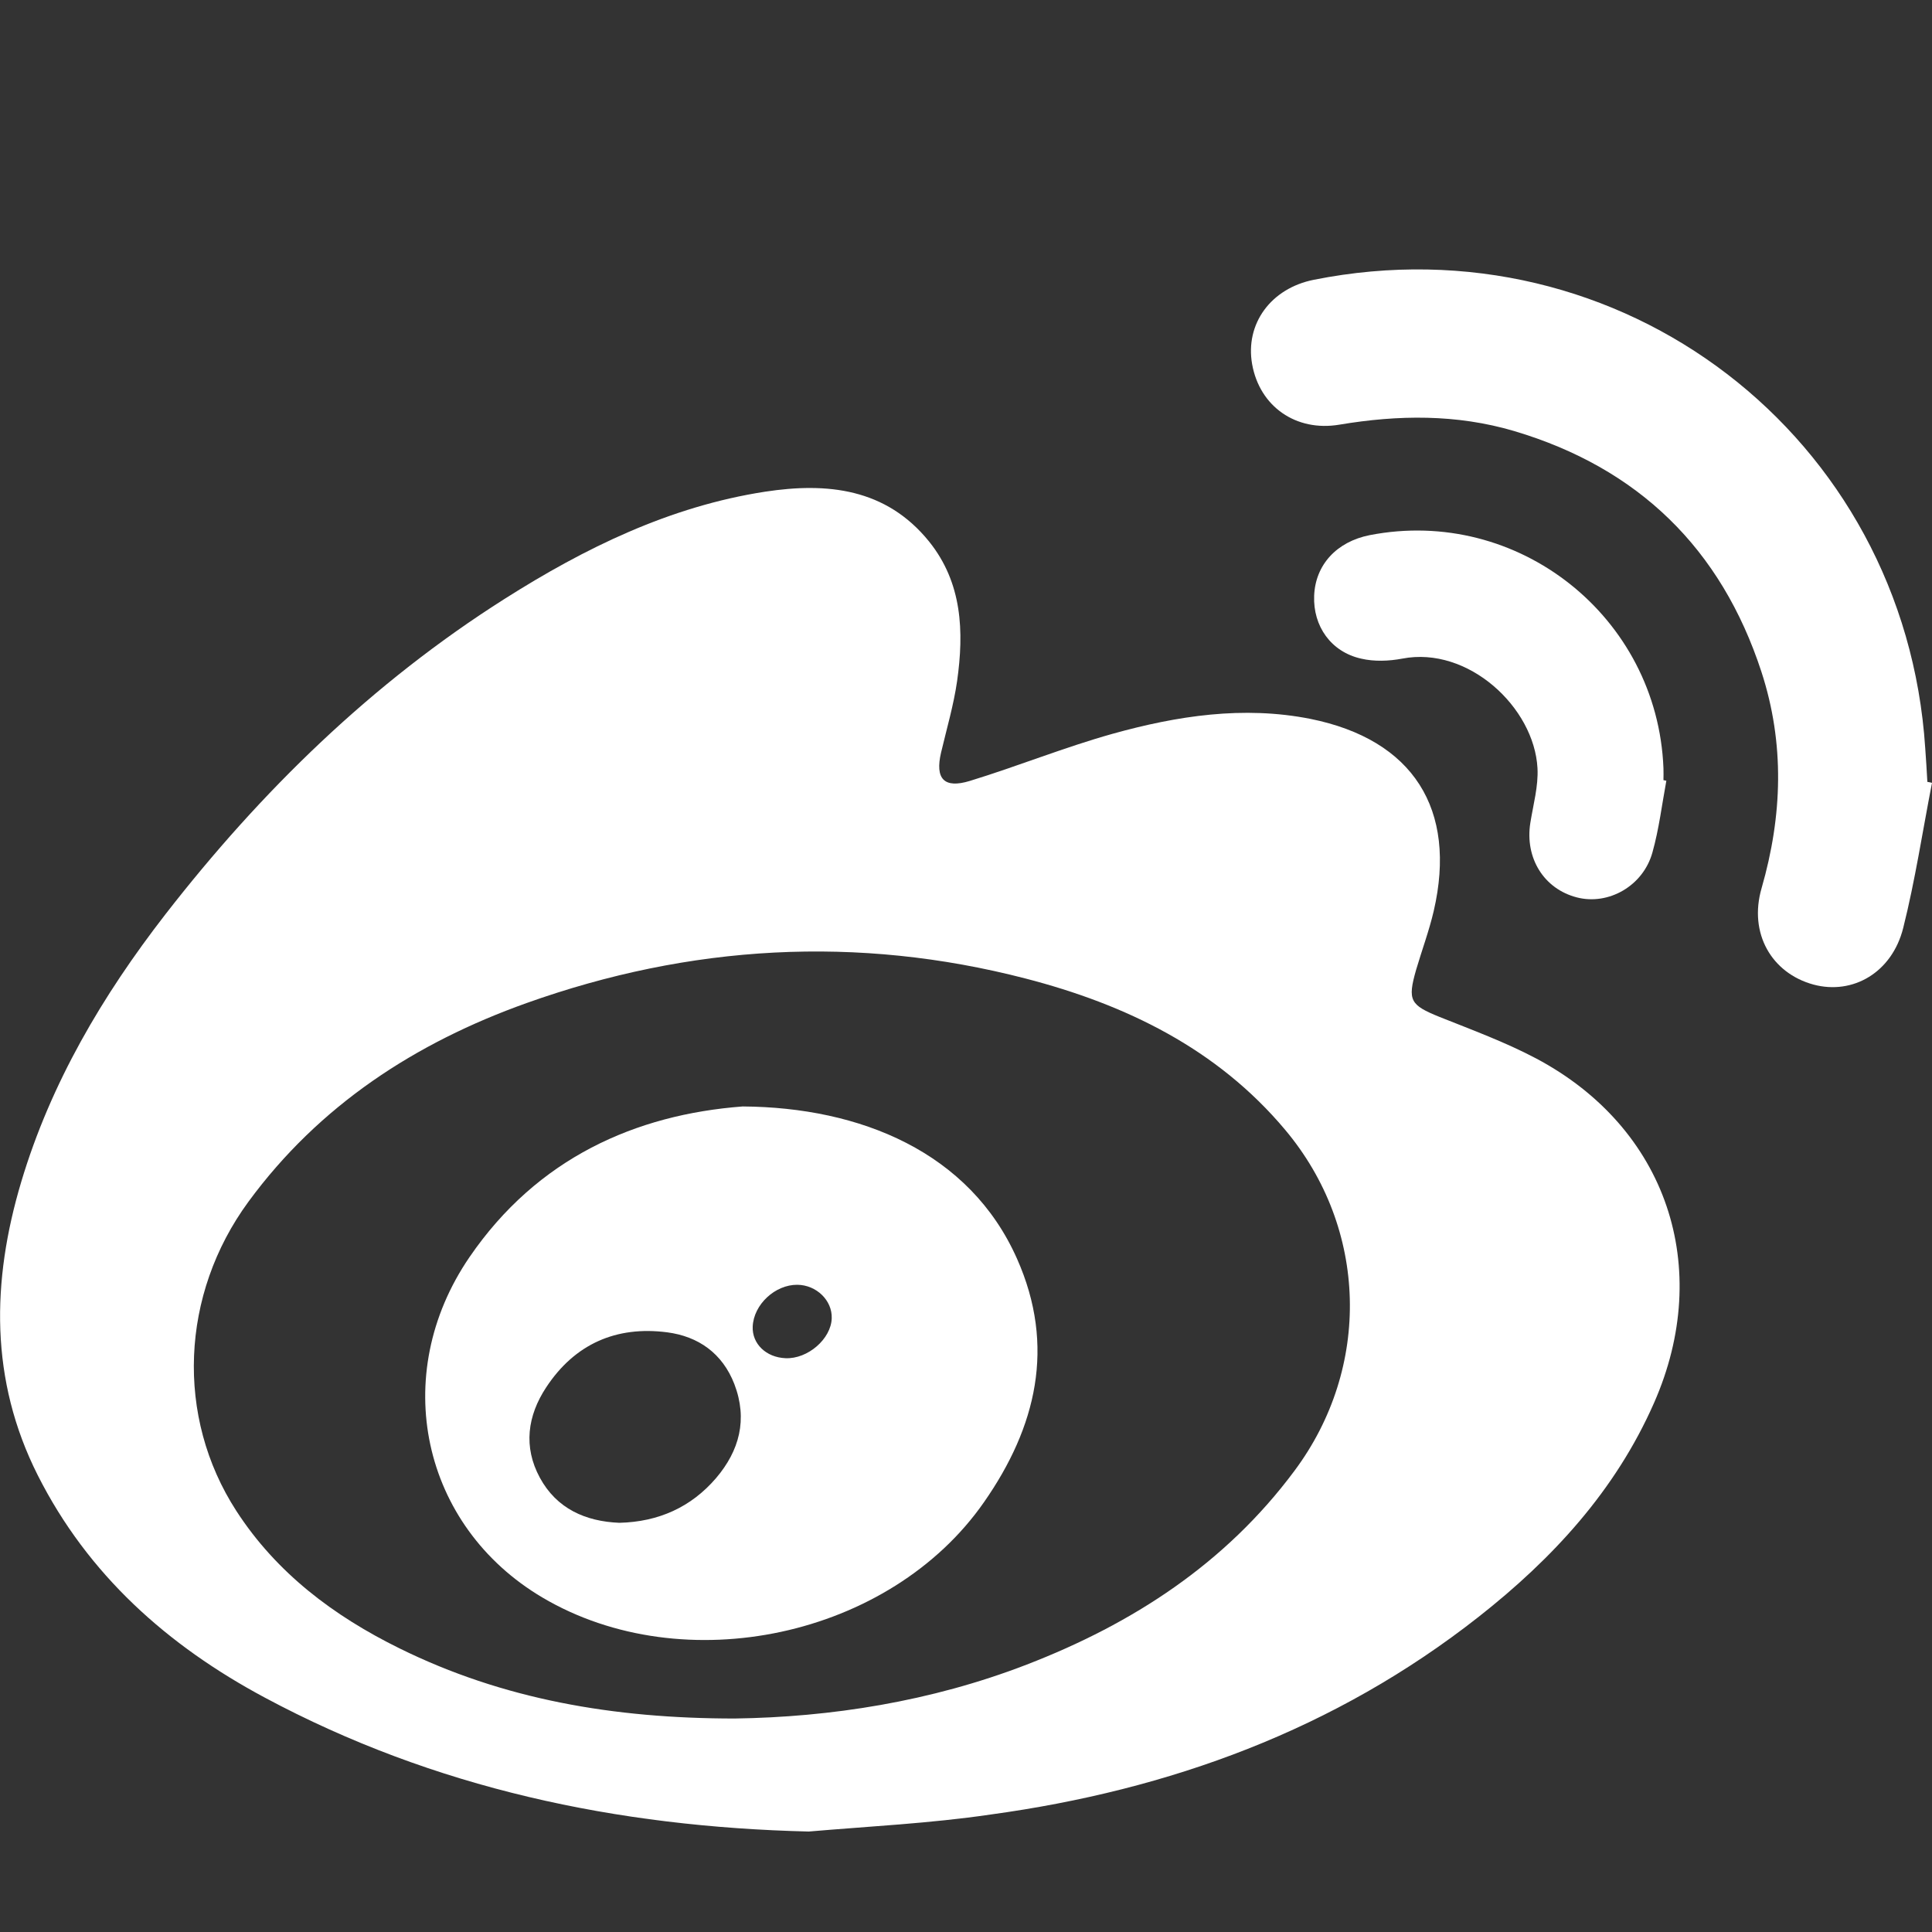
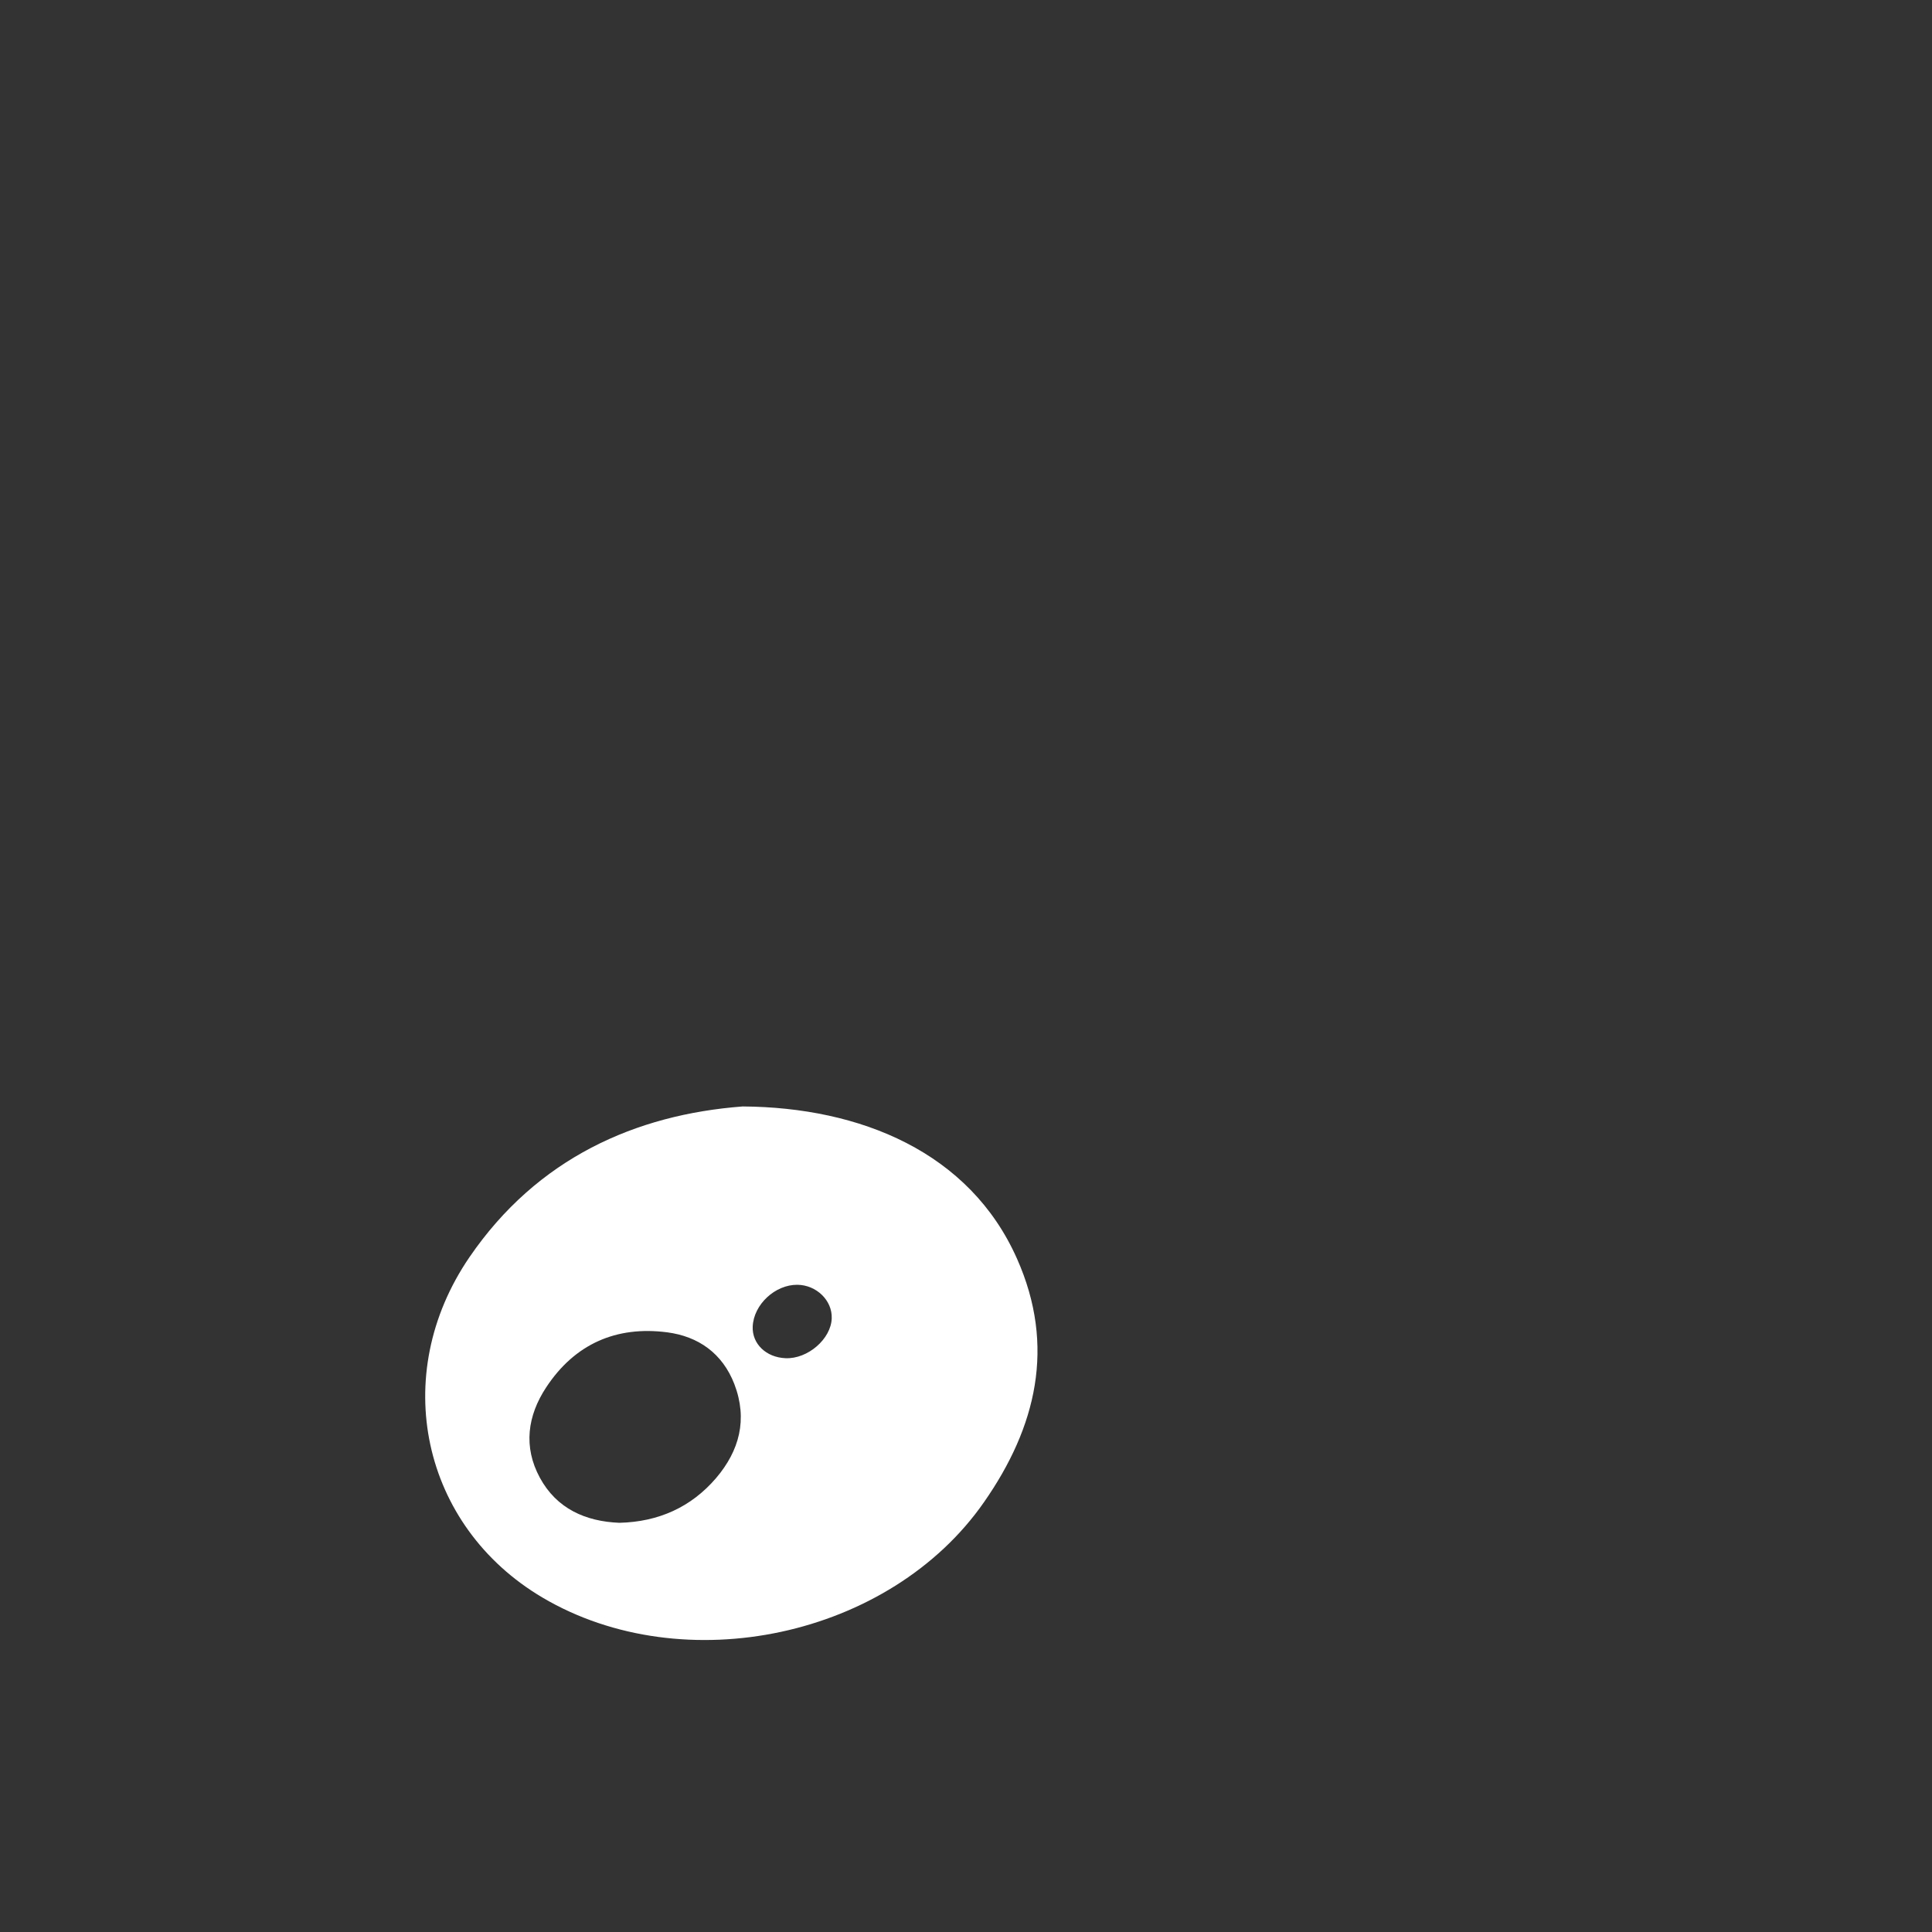
<svg xmlns="http://www.w3.org/2000/svg" version="1.1" id="图层_1" x="0px" y="0px" viewBox="0 0 100 100" style="enable-background:new 0 0 100 100;" xml:space="preserve">
  <rect x="0" y="0" width="100" height="100" fill="#333333" stroke="none" />
  <style type="text/css">
	path{
		fill:#ffffff;
	}
</style>
-   <path d="M41.86,94.8c-9.92-0.24-19.37-2.23-28.15-6.93c-5.03-2.69-9.16-6.36-11.76-11.52c-2.48-4.92-2.39-10.03-0.85-15.18  c1.53-5.12,4.21-9.65,7.45-13.83c4.96-6.39,10.71-12,17.58-16.35c4.15-2.63,8.54-4.78,13.47-5.54c3.21-0.49,6.26-0.18,8.49,2.58  c1.72,2.14,1.81,4.66,1.45,7.22c-0.18,1.25-0.54,2.47-0.83,3.7c-0.32,1.36,0.15,1.88,1.49,1.47c2.48-0.76,4.89-1.74,7.39-2.44  c3.34-0.93,6.77-1.46,10.24-0.77c5.31,1.07,7.6,4.67,6.38,9.94c-0.24,1.03-0.61,2.02-0.91,3.04c-0.46,1.6-0.31,1.83,1.22,2.45  c1.68,0.67,3.39,1.3,4.98,2.14c6.78,3.59,9.2,10.83,6.11,17.84c-2,4.54-5.24,8.05-9.08,11.07c-7.43,5.84-15.99,8.96-25.26,10.23  C48.14,94.38,44.99,94.53,41.86,94.8z M38.03,88.95c4.95-0.07,10.14-0.87,15.11-2.79c5.49-2.12,10.29-5.23,13.86-10.03  c3.99-5.35,3.81-12.54-0.48-17.65c-3.53-4.21-8.26-6.49-13.43-7.83c-8.72-2.26-17.38-1.75-25.84,1.27  c-5.74,2.05-10.72,5.28-14.39,10.28C9.34,67,9.08,73.33,12.23,78.2c2.09,3.23,5.06,5.45,8.45,7.12  C26.03,87.96,31.75,88.95,38.03,88.95z" />
-   <path d="M100,40.52c-0.49,2.51-0.87,5.04-1.49,7.51c-0.58,2.31-2.61,3.48-4.65,2.93c-2.16-0.59-3.36-2.65-2.68-4.99  c1.08-3.75,1.2-7.49-0.01-11.2c-2.08-6.37-6.37-10.55-12.8-12.46c-2.98-0.88-6-0.84-9.04-0.33c-2.25,0.38-4.13-0.94-4.52-3.13  c-0.37-2.09,0.97-3.93,3.2-4.37c15.89-3.17,30.59,8.1,31.64,24.25c0.04,0.58,0.08,1.16,0.11,1.74C99.84,40.48,99.92,40.5,100,40.52z  " />
-   <path d="M86.25,40.41c-0.23,1.24-0.38,2.5-0.72,3.71c-0.48,1.74-2.28,2.75-3.91,2.33c-1.71-0.44-2.7-2.04-2.41-3.86  c0.15-0.94,0.42-1.9,0.37-2.83c-0.17-3.15-3.59-6.33-7-5.67c-0.69,0.13-1.45,0.16-2.13,0c-1.56-0.35-2.49-1.68-2.43-3.25  c0.06-1.6,1.16-2.8,2.87-3.14c7.68-1.5,14.9,4.22,15.21,12.06c0.01,0.2,0,0.41,0,0.62C86.15,40.39,86.2,40.4,86.25,40.41z" />
  <path d="M38.44,57.27c6.09,0.04,11.75,2.36,14.2,7.88c2.02,4.54,0.99,8.73-1.7,12.59c-4.87,7.01-15.55,9.27-22.86,4.95  c-6.26-3.7-7.96-11.51-3.78-17.62C27.81,59.94,32.9,57.69,38.44,57.27z M32.06,78.82c2.03-0.05,3.71-0.81,5-2.31  c1.21-1.42,1.65-3.04,0.95-4.87c-0.62-1.6-1.87-2.47-3.48-2.68c-2.63-0.34-4.78,0.6-6.26,2.85c-0.97,1.47-1.19,3.08-0.33,4.67  C28.81,78.09,30.31,78.75,32.06,78.82z M43.05,68.23c0.03-0.92-0.79-1.72-1.78-1.73c-1.15-0.01-2.26,1.02-2.31,2.16  c-0.04,0.89,0.69,1.6,1.7,1.64C41.81,70.35,43.02,69.3,43.05,68.23z" />
</svg>